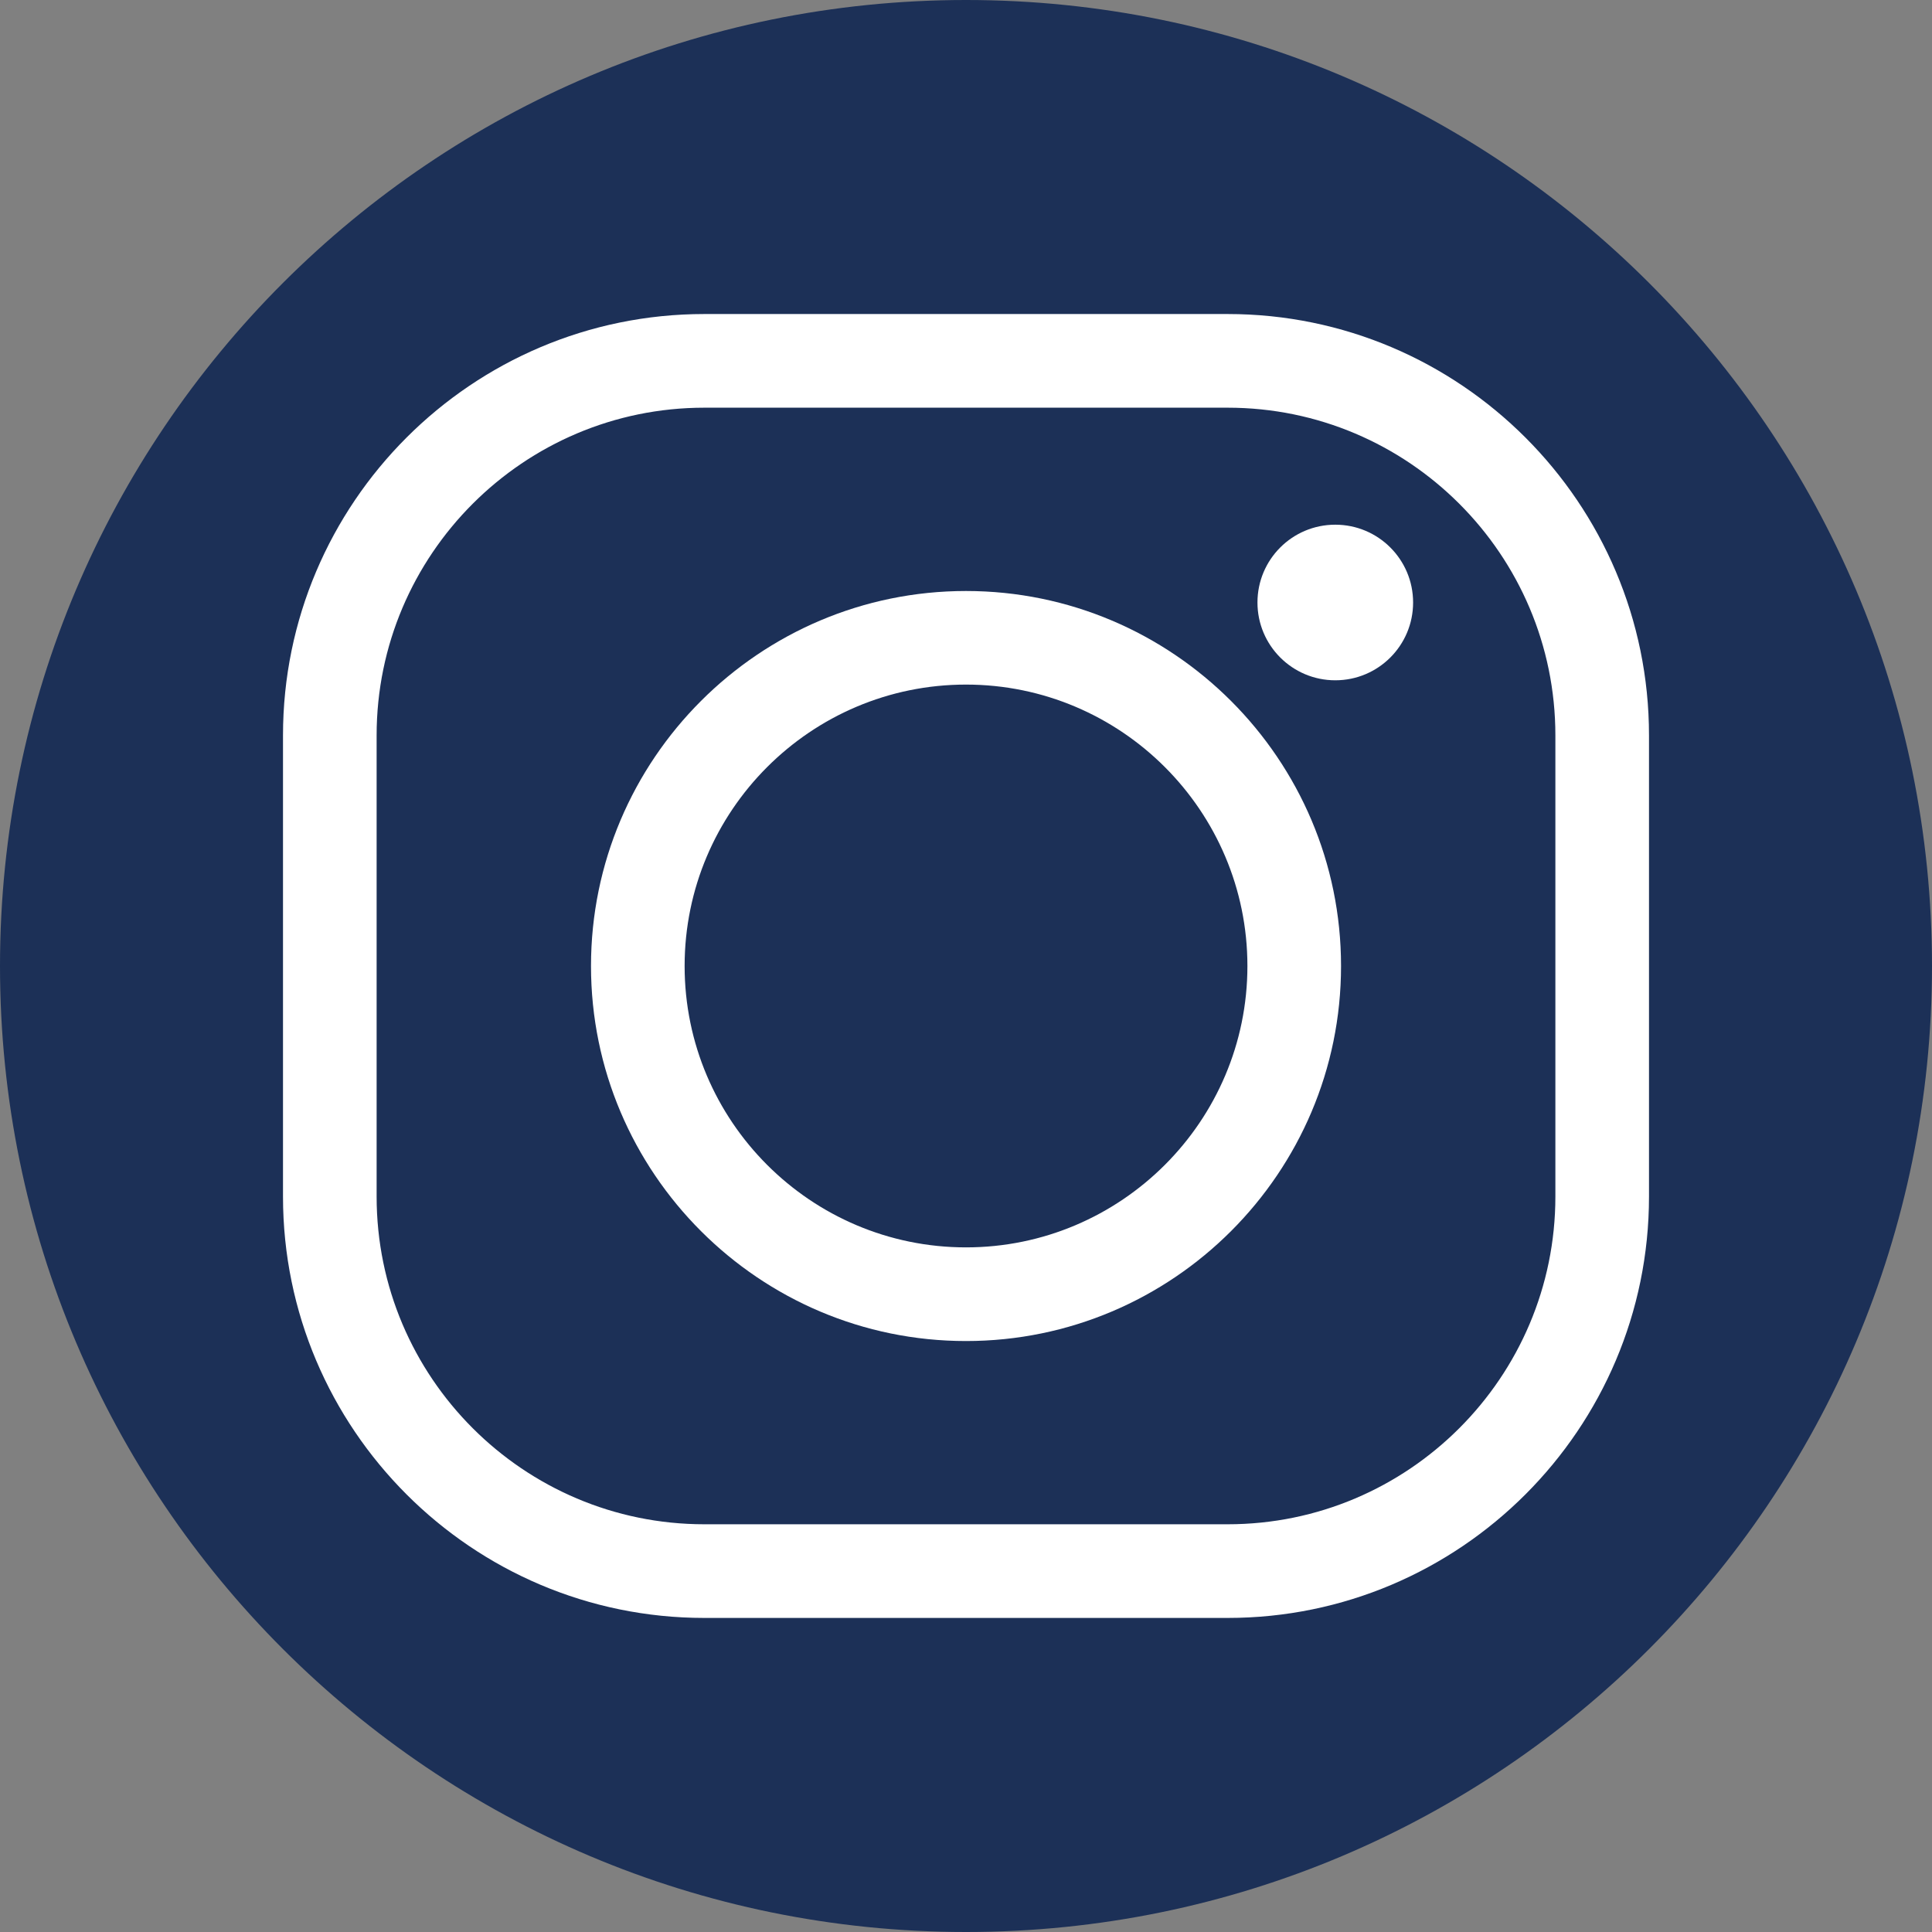
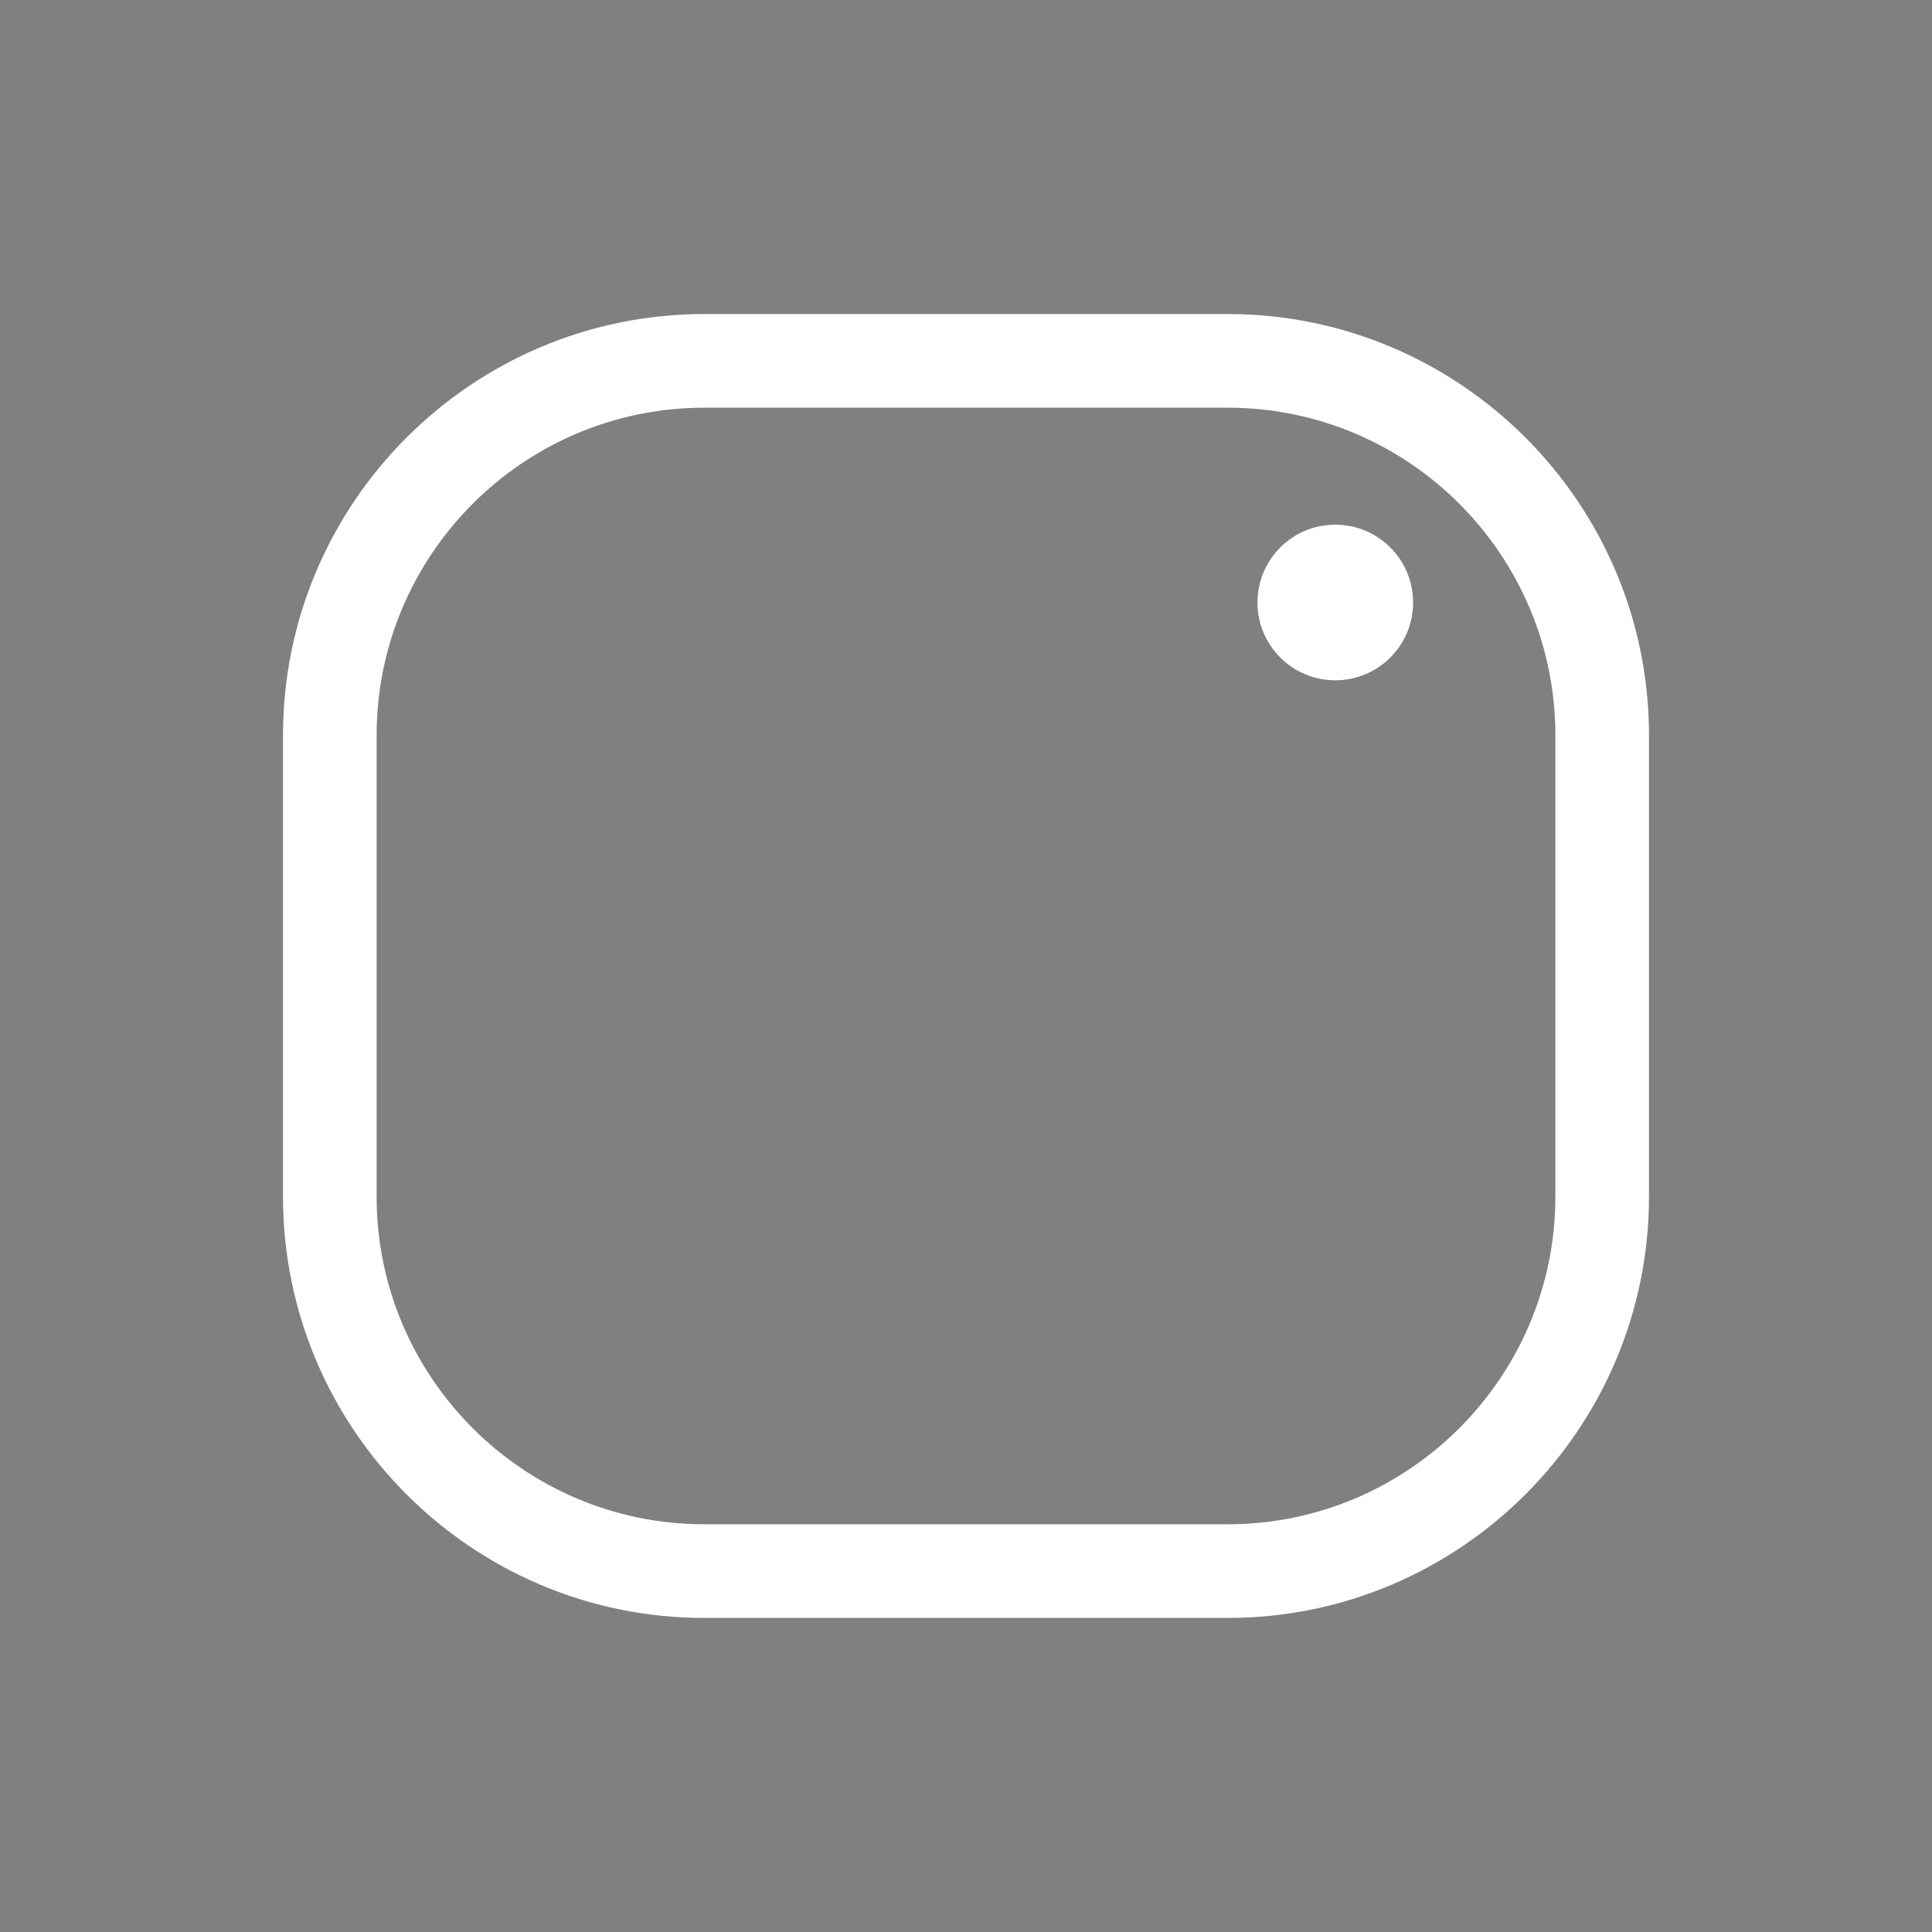
<svg xmlns="http://www.w3.org/2000/svg" id="Laag_1" version="1.1" viewBox="0 0 50 50">
  <rect x="0" y="0" width="50" height="50" fill="#808080" stroke="none" />
  <defs>
    <style>
      .st0 {
        fill: #1c3057;
      }

      .st1 {
        fill: #fff;
      }
    </style>
  </defs>
-   <path class="st0" d="M50,25c0,13.807-11.193,25-25,25S0,38.807,0,25,11.193,0,25,0s25,11.193,25,25Z" />
  <g>
    <path class="st1" d="M31.773,41.872h-13.546c-6.012,0-10.903-4.892-10.903-10.904v-11.937c0-6.012,4.891-10.904,10.903-10.904h13.546c6.012,0,10.903,4.892,10.903,10.904v11.937c0,6.012-4.891,10.904-10.903,10.904ZM18.227,10.551c-4.676,0-8.48,3.804-8.48,8.48v11.937c0,4.676,3.804,8.48,8.48,8.48h13.546c4.676,0,8.48-3.804,8.48-8.48v-11.937c0-4.676-3.804-8.48-8.48-8.48h-13.546Z" />
-     <path class="st1" d="M25,34.706c-5.352,0-9.705-4.354-9.705-9.705s4.354-9.706,9.705-9.706,9.706,4.354,9.706,9.706-4.354,9.705-9.706,9.705ZM25,17.717c-4.016,0-7.282,3.267-7.282,7.283s3.267,7.282,7.282,7.282,7.283-3.267,7.283-7.282-3.267-7.283-7.283-7.283Z" />
    <path class="st1" d="M36.571,15.593c0,1.112-.901,2.013-2.014,2.013s-2.014-.902-2.014-2.013c0-1.113.901-2.014,2.014-2.014s2.014.901,2.014,2.014Z" />
  </g>
</svg>